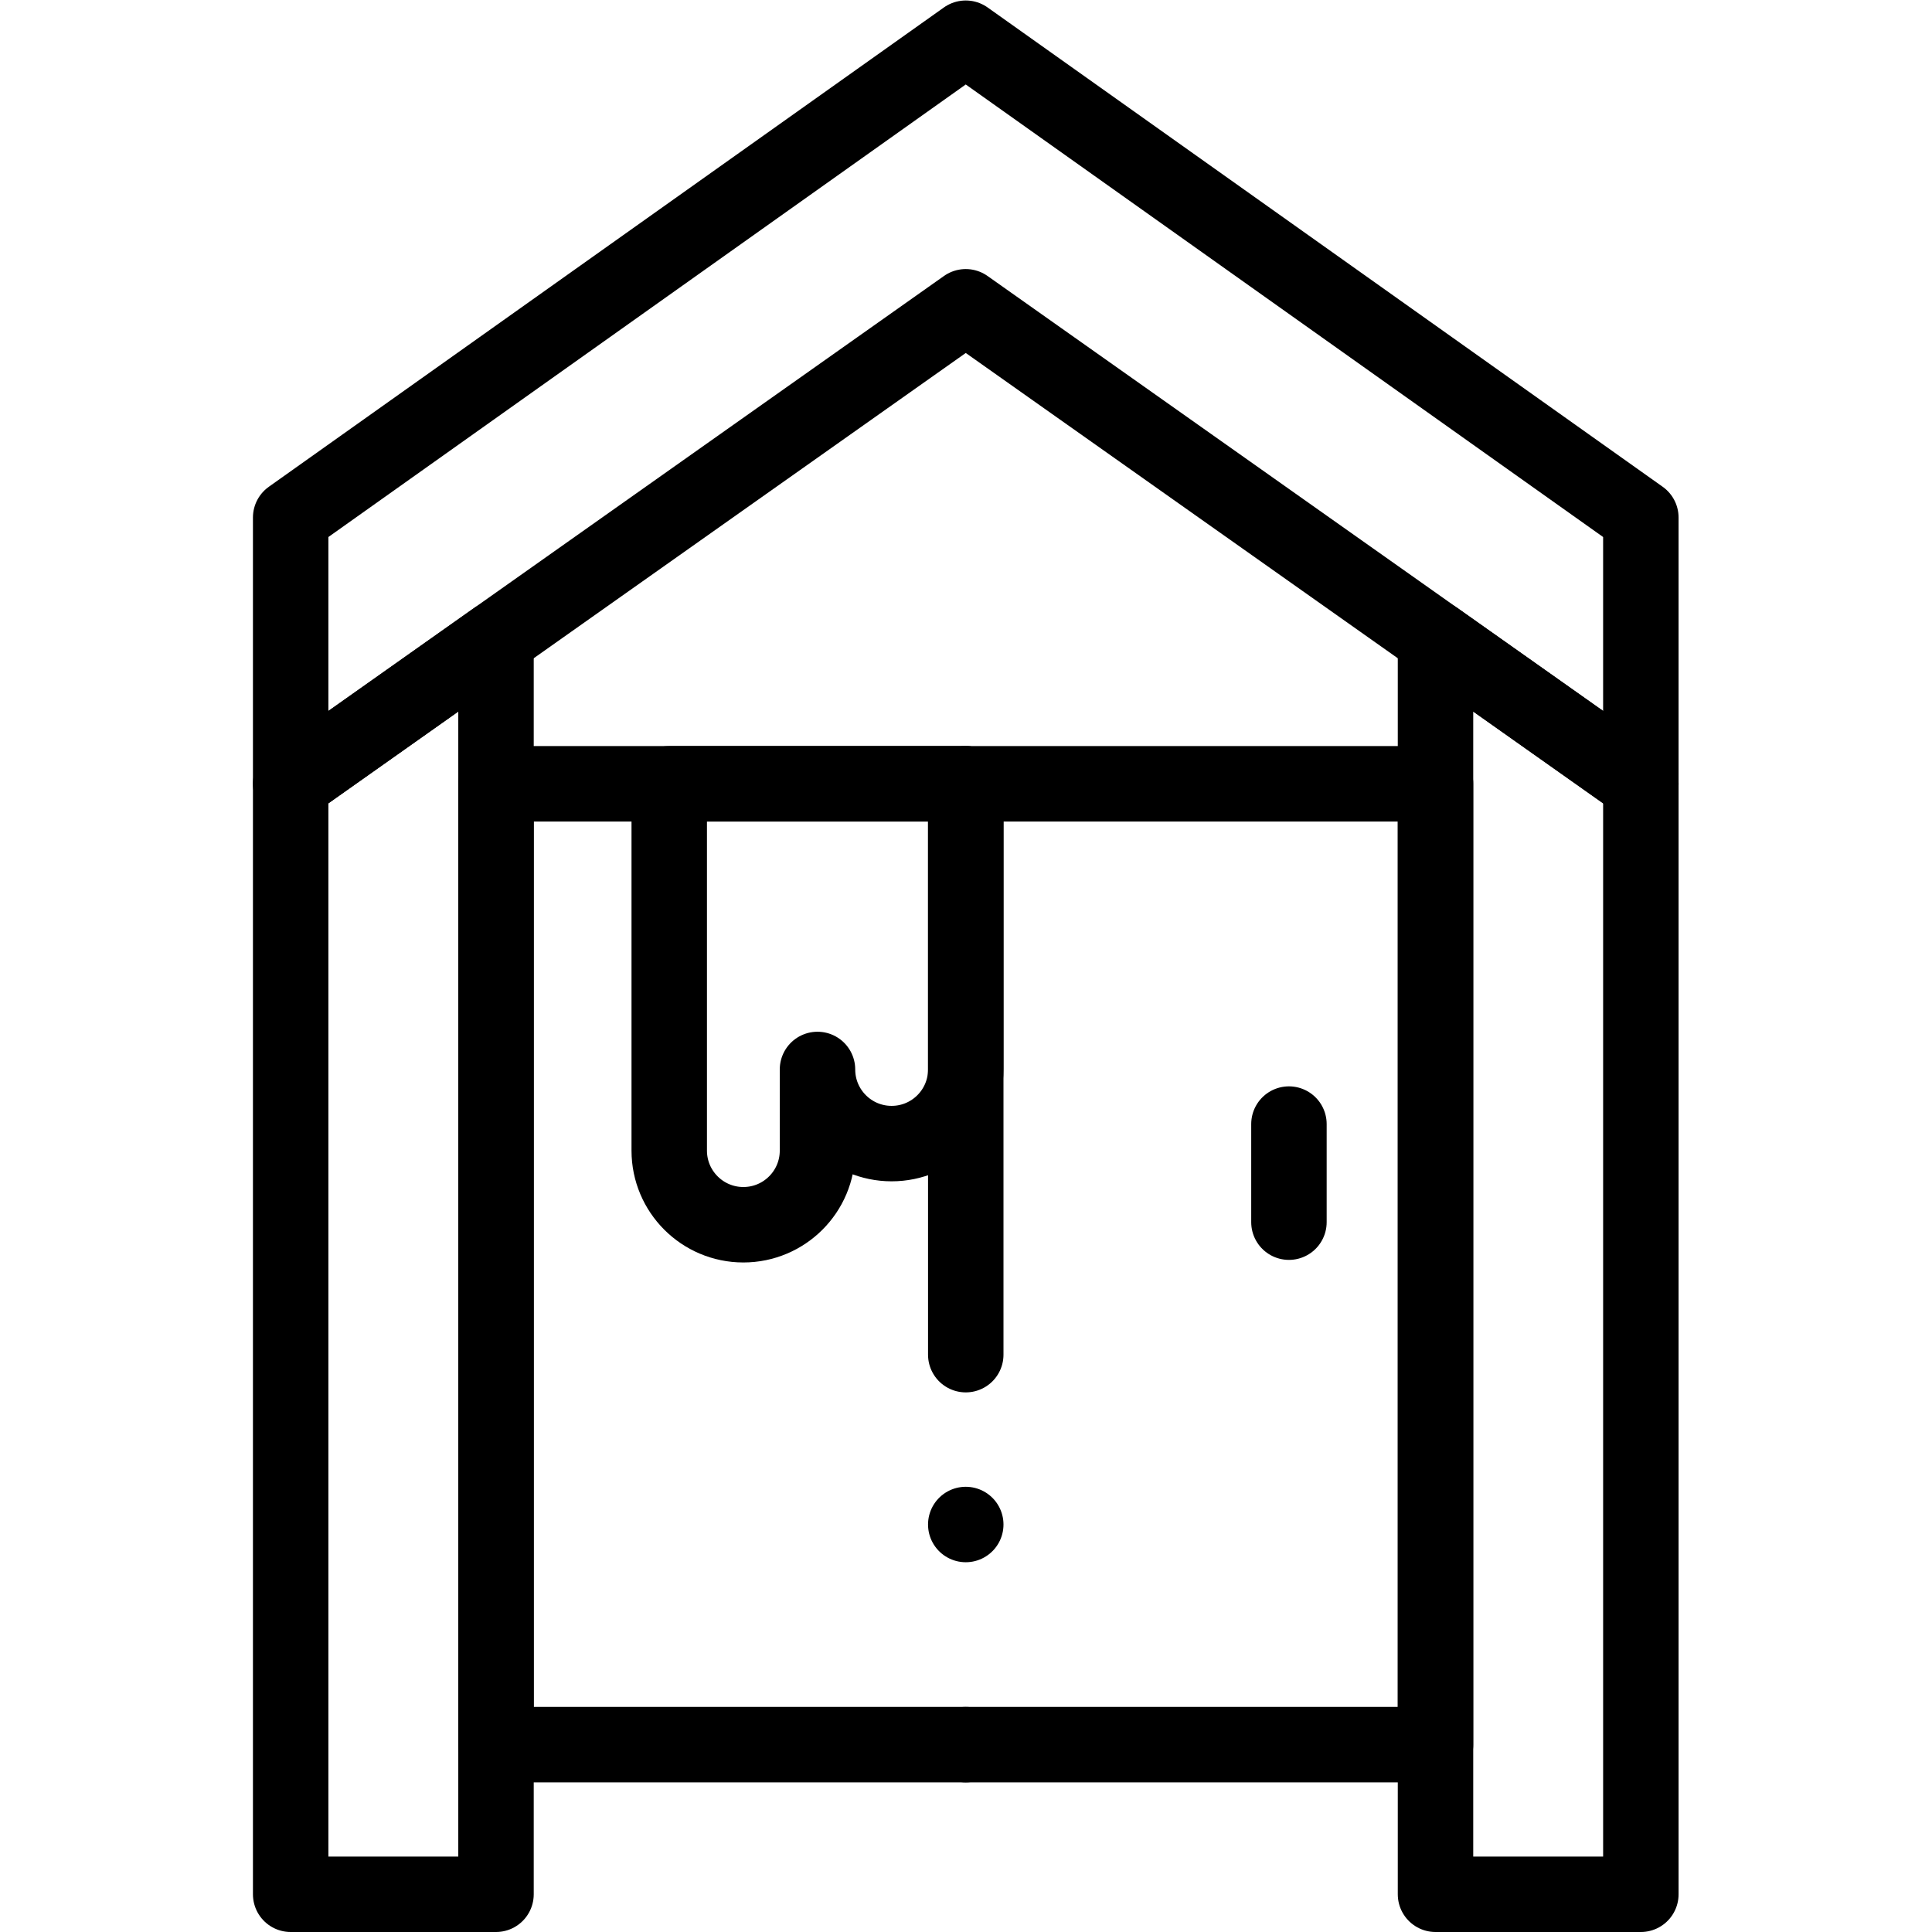
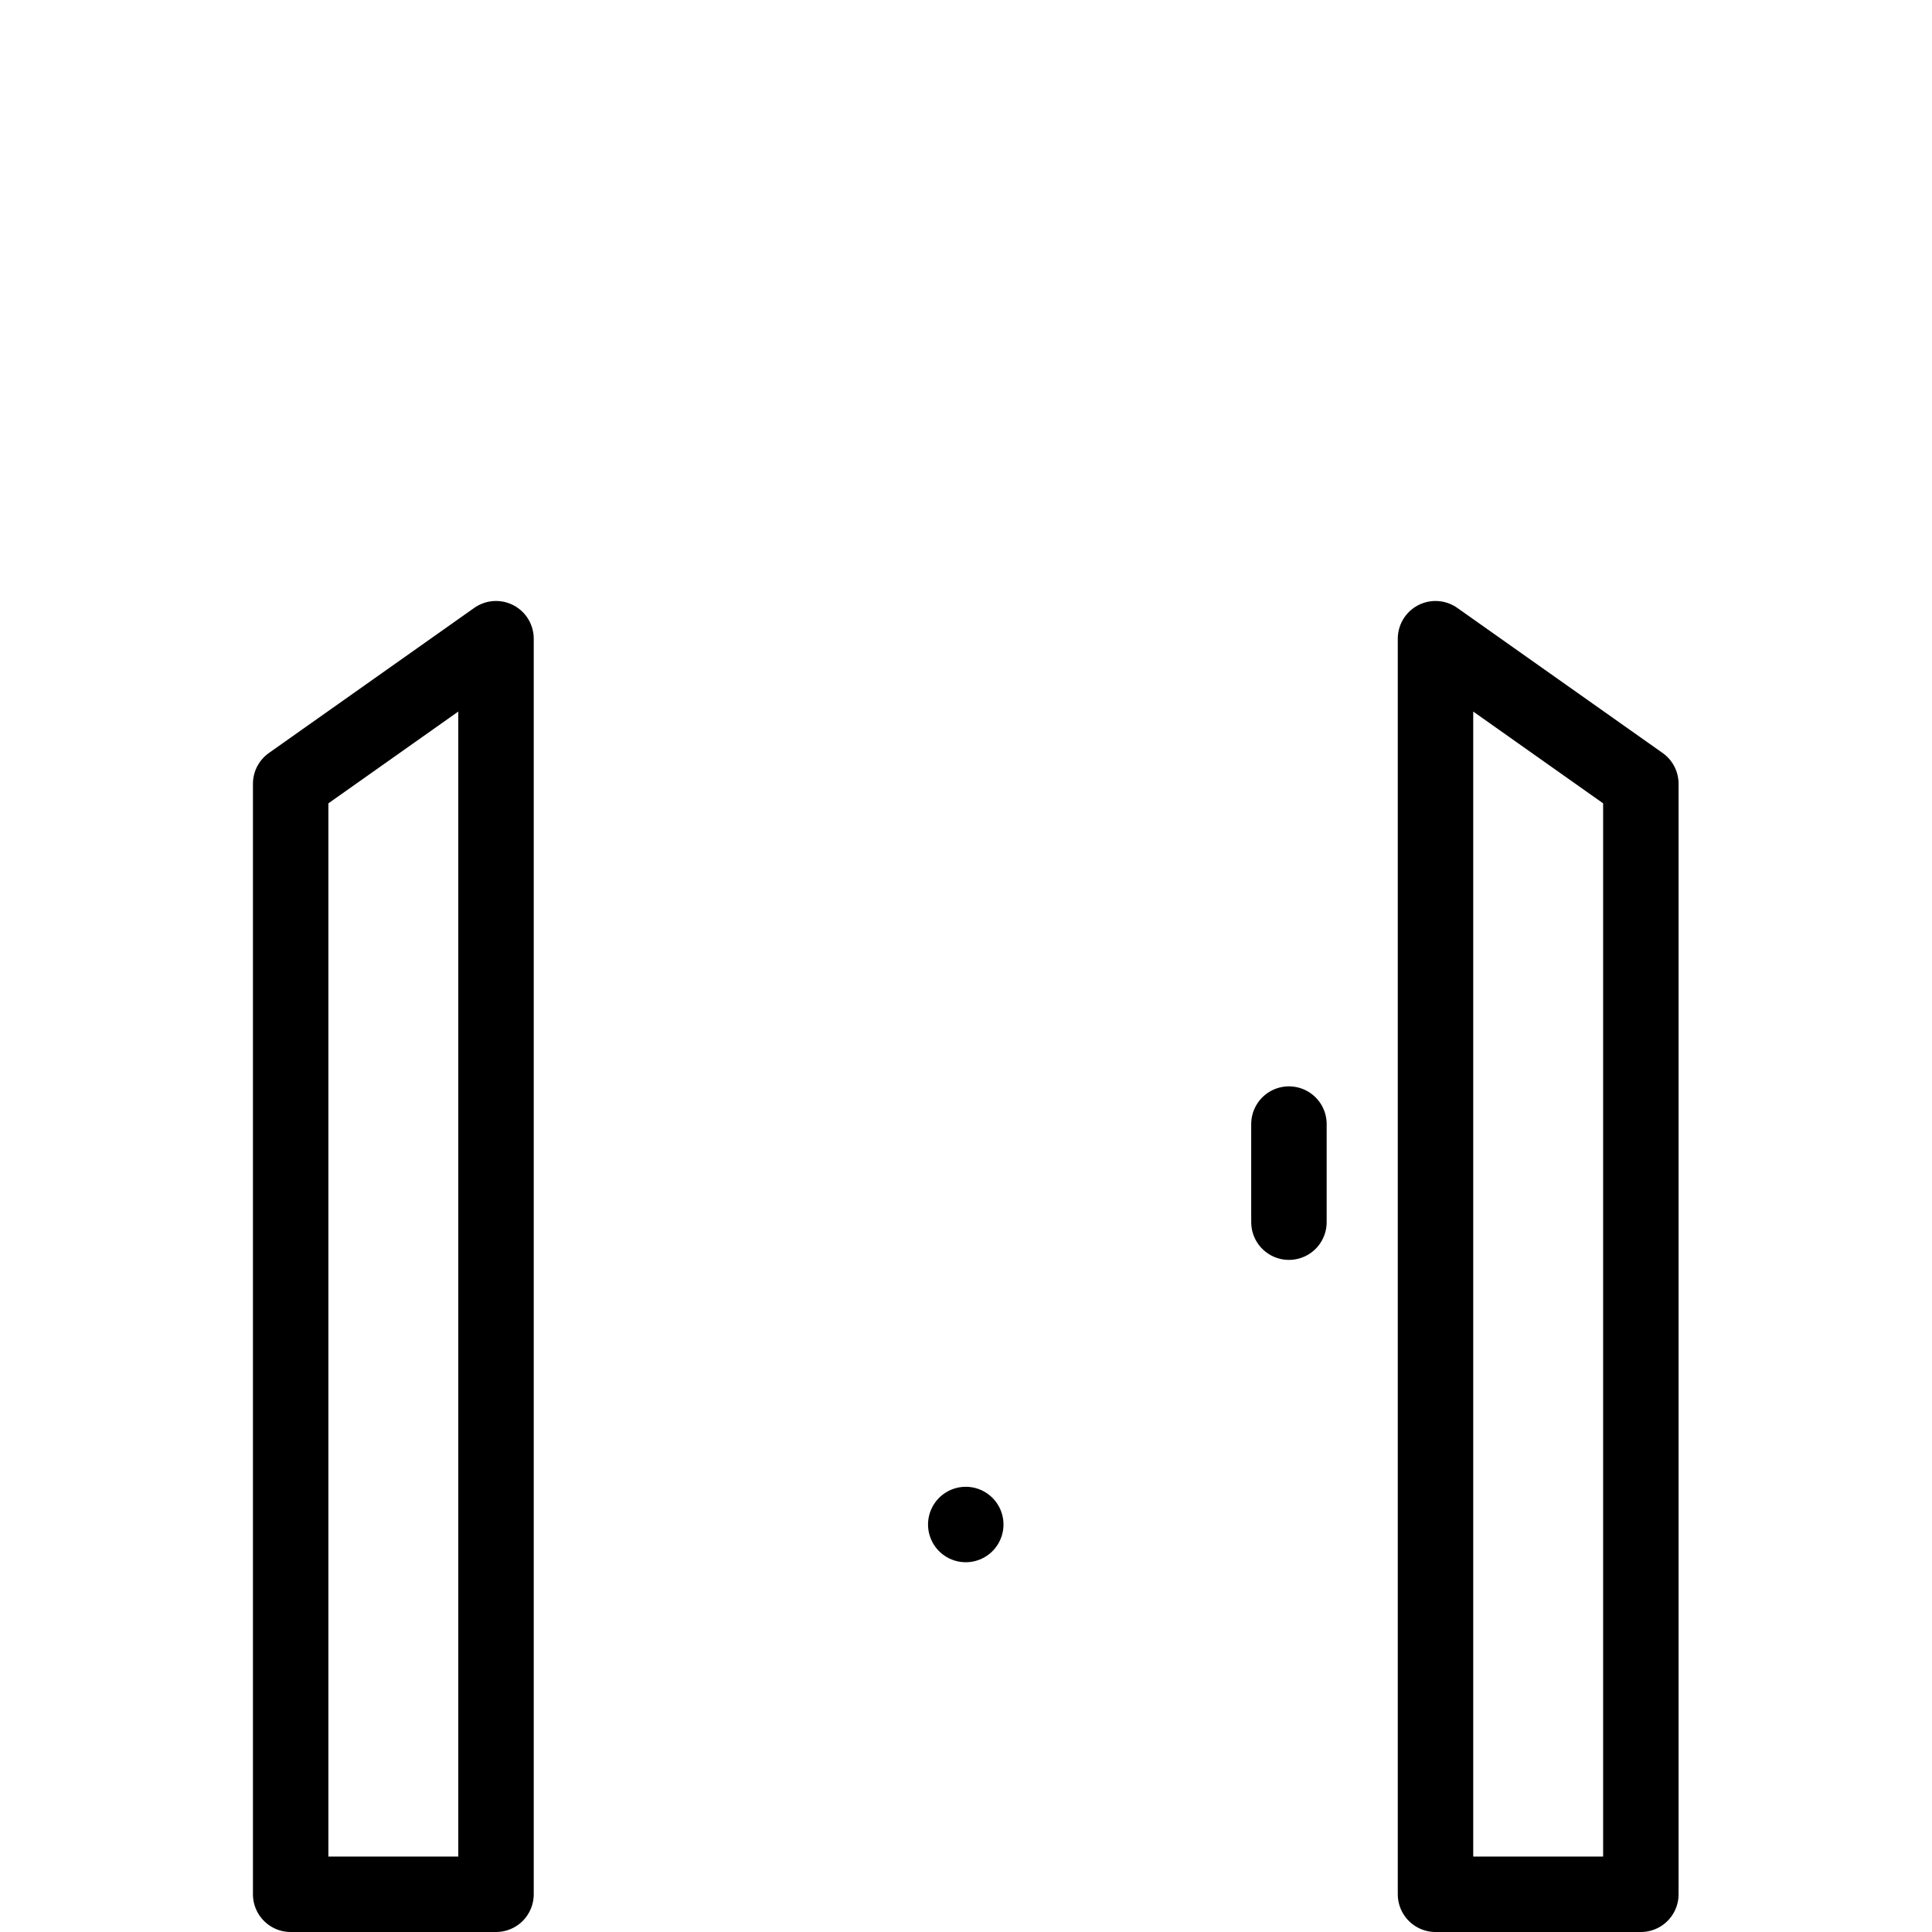
<svg xmlns="http://www.w3.org/2000/svg" version="1.1" id="svg2421" xml:space="preserve" width="682.667" height="682.667" viewBox="0 0 682.667 682.667">
  <defs id="defs2425">
    <clipPath clipPathUnits="userSpaceOnUse" id="clipPath2447">
      <path d="M 0,512 H 512 V 0 H 0 Z" id="path2445" />
    </clipPath>
  </defs>
  <g id="g2427" transform="matrix(1.333,0,0,-1.333,0,682.667)">
    <g id="g2429" transform="translate(256,304.362)">
-       <path d="M 0,0 H -124.52 V -254.701 H 0" style="fill:none;stroke:#000000;stroke-width:20;stroke-linecap:round;stroke-linejoin:round;stroke-miterlimit:10;stroke-dasharray:none;stroke-opacity:1" id="path2431" />
-     </g>
+       </g>
    <g id="g2433" transform="translate(256,49.661)">
-       <path d="M 0,0 H 124.52 V 254.701 H 0 V 103.379" style="fill:none;stroke:#000000;stroke-width:20;stroke-linecap:round;stroke-linejoin:round;stroke-miterlimit:10;stroke-dasharray:none;stroke-opacity:1" id="path2435" />
-     </g>
+       </g>
    <g id="g2437" transform="translate(256,108.017)">
      <path d="M 0,0 V 0" style="fill:none;stroke:#000000;stroke-width:20;stroke-linecap:round;stroke-linejoin:round;stroke-miterlimit:10;stroke-dasharray:none;stroke-opacity:1" id="path2439" />
    </g>
    <g id="g2441">
      <g id="g2443" clip-path="url(#clipPath2447)">
        <g id="g2449" transform="translate(434.95,304.362)">
-           <path d="M 0,0 -178.951,126.446 -357.901,0 V 70.58 L -178.951,197.638 0,70.58 Z" style="fill:none;stroke:#000000;stroke-width:20;stroke-linecap:round;stroke-linejoin:round;stroke-miterlimit:10;stroke-dasharray:none;stroke-opacity:1" id="path2451" />
-         </g>
+           </g>
        <g id="g2453" transform="translate(77.049,304.362)">
          <path d="M 0,0 V -294.362 H 54.431 V 38.461 Z" style="fill:none;stroke:#000000;stroke-width:20;stroke-linecap:round;stroke-linejoin:round;stroke-miterlimit:10;stroke-dasharray:none;stroke-opacity:1" id="path2455" />
        </g>
        <g id="g2457" transform="translate(380.519,10)">
          <path d="M 0,0 H 54.432 V 294.362 L 0,332.822 Z" style="fill:none;stroke:#000000;stroke-width:20;stroke-linecap:round;stroke-linejoin:round;stroke-miterlimit:10;stroke-dasharray:none;stroke-opacity:1" id="path2459" />
        </g>
        <g id="g2461" transform="translate(177.399,304.362)">
-           <path d="m 0,0 v -97.232 c 0,-10.853 8.798,-19.651 19.65,-19.651 10.852,0 19.65,8.798 19.65,19.651 v 21.509 c 0,-10.853 8.798,-19.65 19.651,-19.65 10.852,0 19.65,8.797 19.65,19.65 V 0 Z" style="fill:none;stroke:#000000;stroke-width:20;stroke-linecap:round;stroke-linejoin:round;stroke-miterlimit:10;stroke-dasharray:none;stroke-opacity:1" id="path2463" />
-         </g>
+           </g>
        <g id="g2465" transform="translate(341.667,214.161)">
          <path d="M 0,0 V -26" style="fill:none;stroke:#000000;stroke-width:20;stroke-linecap:round;stroke-linejoin:round;stroke-miterlimit:10;stroke-dasharray:none;stroke-opacity:1" id="path2467" />
        </g>
      </g>
    </g>
  </g>
</svg>